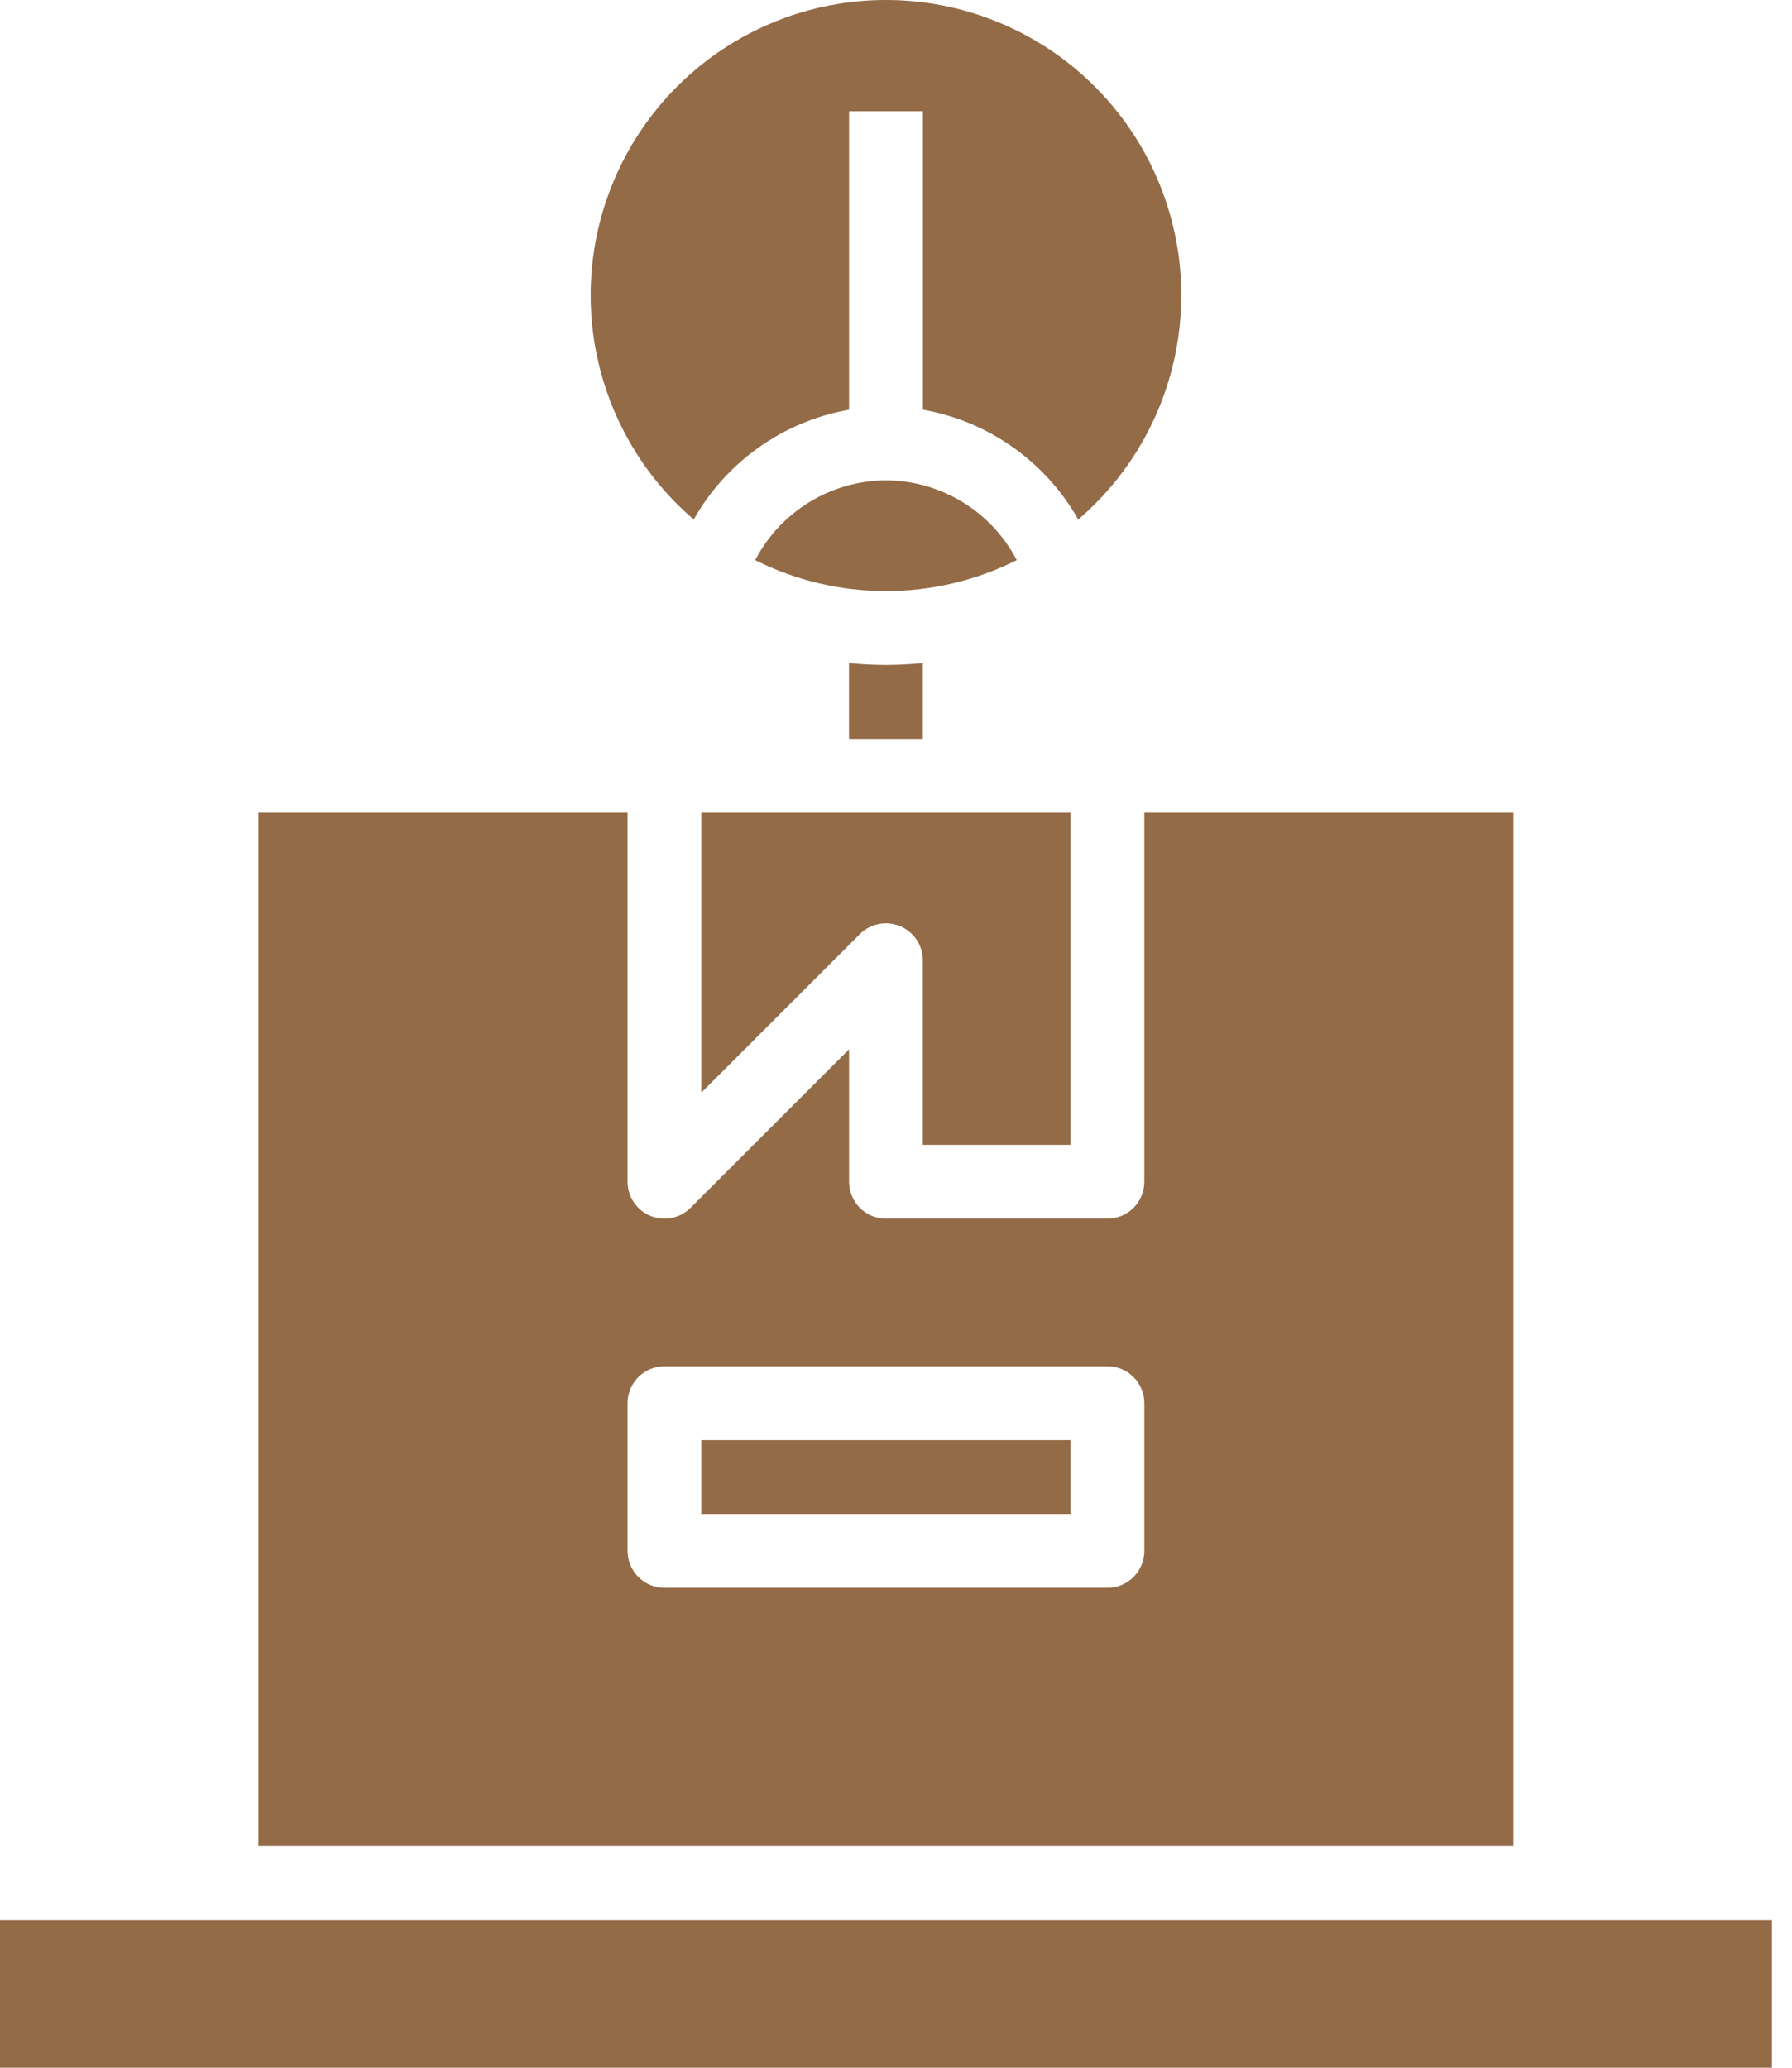
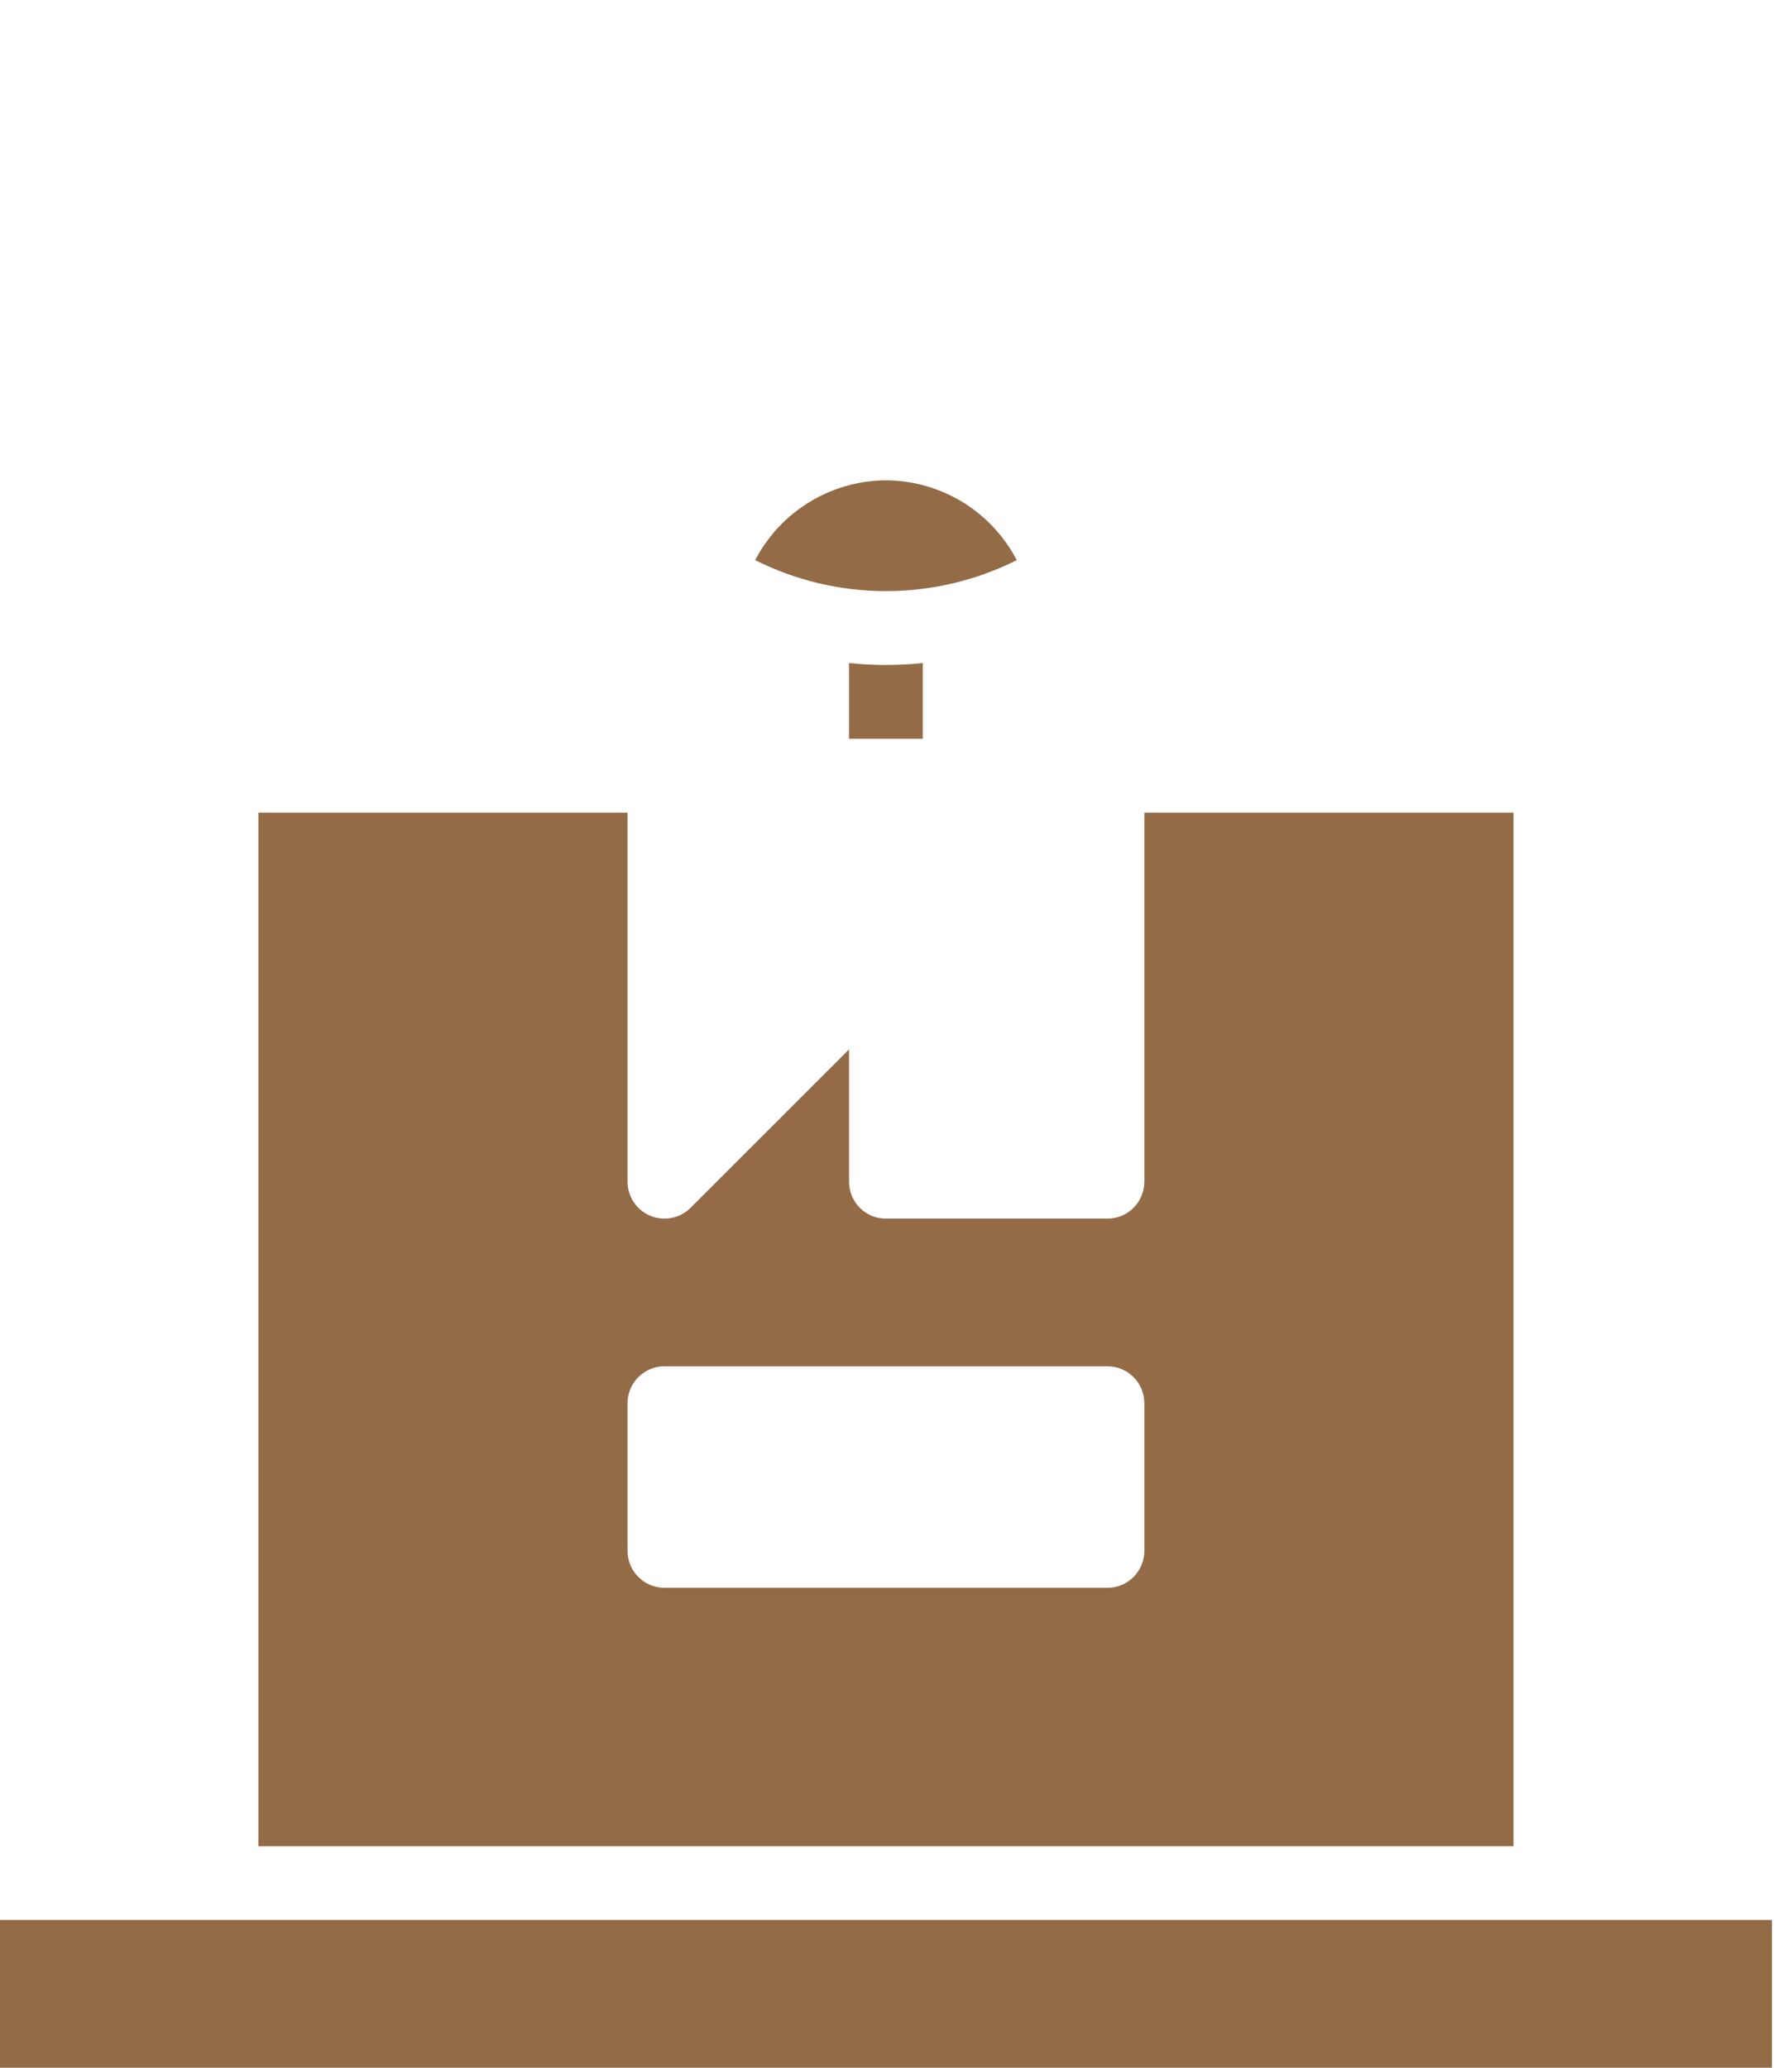
<svg xmlns="http://www.w3.org/2000/svg" fill="none" viewBox="0 0 26 30" height="30" width="26">
  <path fill="#936B47" d="M12.855 6.969C12.056 6.973 11.325 7.419 10.957 8.127C12.151 8.726 13.558 8.726 14.752 8.127C14.384 7.419 13.653 6.973 12.855 6.969Z" />
-   <path fill="#936B47" d="M15.532 16.61V11.79H10.176V15.852L12.475 13.553C12.628 13.4 12.858 13.354 13.059 13.437C13.259 13.52 13.389 13.715 13.389 13.932V16.61H15.532Z" />
-   <path fill="#936B47" d="M10.065 7.537C10.541 6.696 11.367 6.112 12.319 5.944V1.614H13.39V5.944C14.341 6.112 15.168 6.696 15.644 7.537C17.005 6.37 17.495 4.479 16.873 2.798C16.25 1.116 14.647 0 12.854 0C11.061 0 9.458 1.116 8.836 2.798C8.214 4.479 8.704 6.37 10.065 7.537Z" />
  <path fill="#936B47" d="M12.318 9.62V10.719H13.389V9.62C13.033 9.657 12.675 9.657 12.318 9.62Z" />
  <path fill="#936B47" d="M0 27.857H25.708V30H0V27.857Z" />
  <path fill="#936B47" d="M21.959 11.79H16.603V17.145C16.603 17.441 16.363 17.681 16.068 17.681H12.854C12.558 17.681 12.319 17.441 12.319 17.145V15.225L10.019 17.524C9.866 17.677 9.636 17.723 9.436 17.64C9.235 17.557 9.105 17.362 9.105 17.145V11.79H3.749V26.786H21.959V11.79ZM16.603 22.501C16.603 22.797 16.363 23.037 16.068 23.037H9.641C9.345 23.037 9.105 22.797 9.105 22.501V20.359C9.105 20.063 9.345 19.823 9.641 19.823H16.068C16.363 19.823 16.603 20.063 16.603 20.359V22.501Z" />
-   <path fill="#936B47" d="M10.176 20.895H15.532V21.966H10.176V20.895Z" />
</svg>